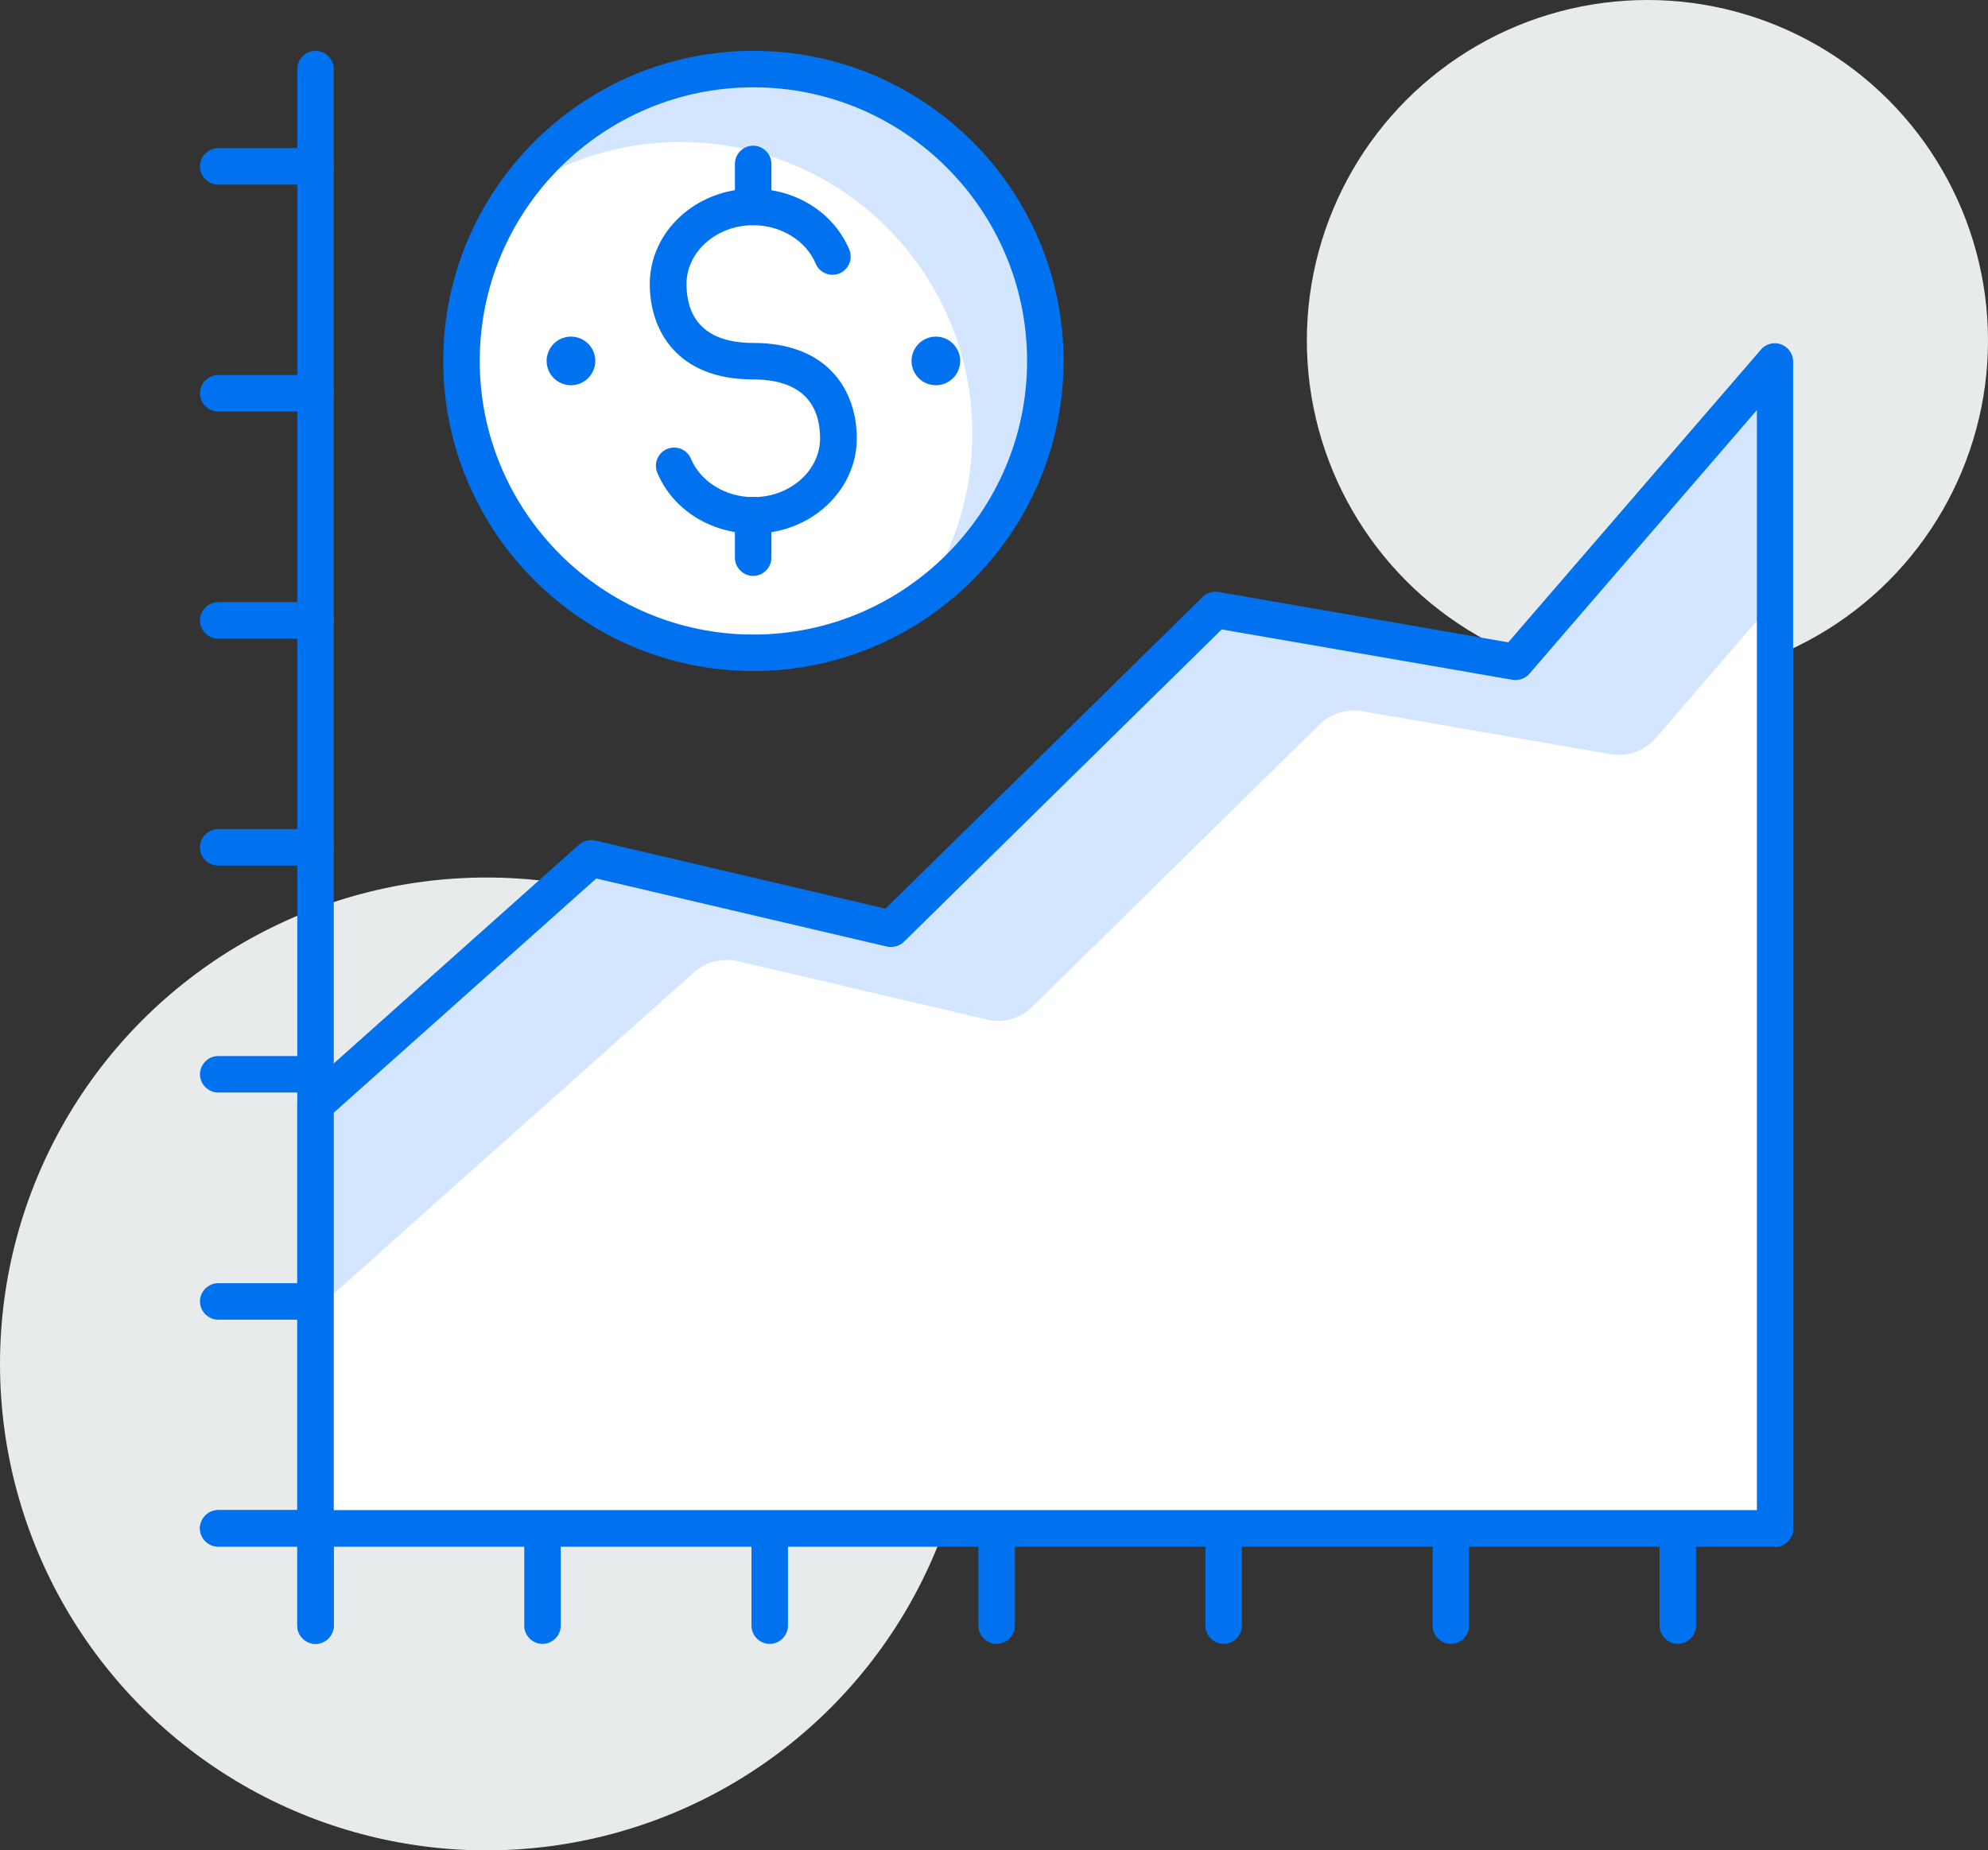
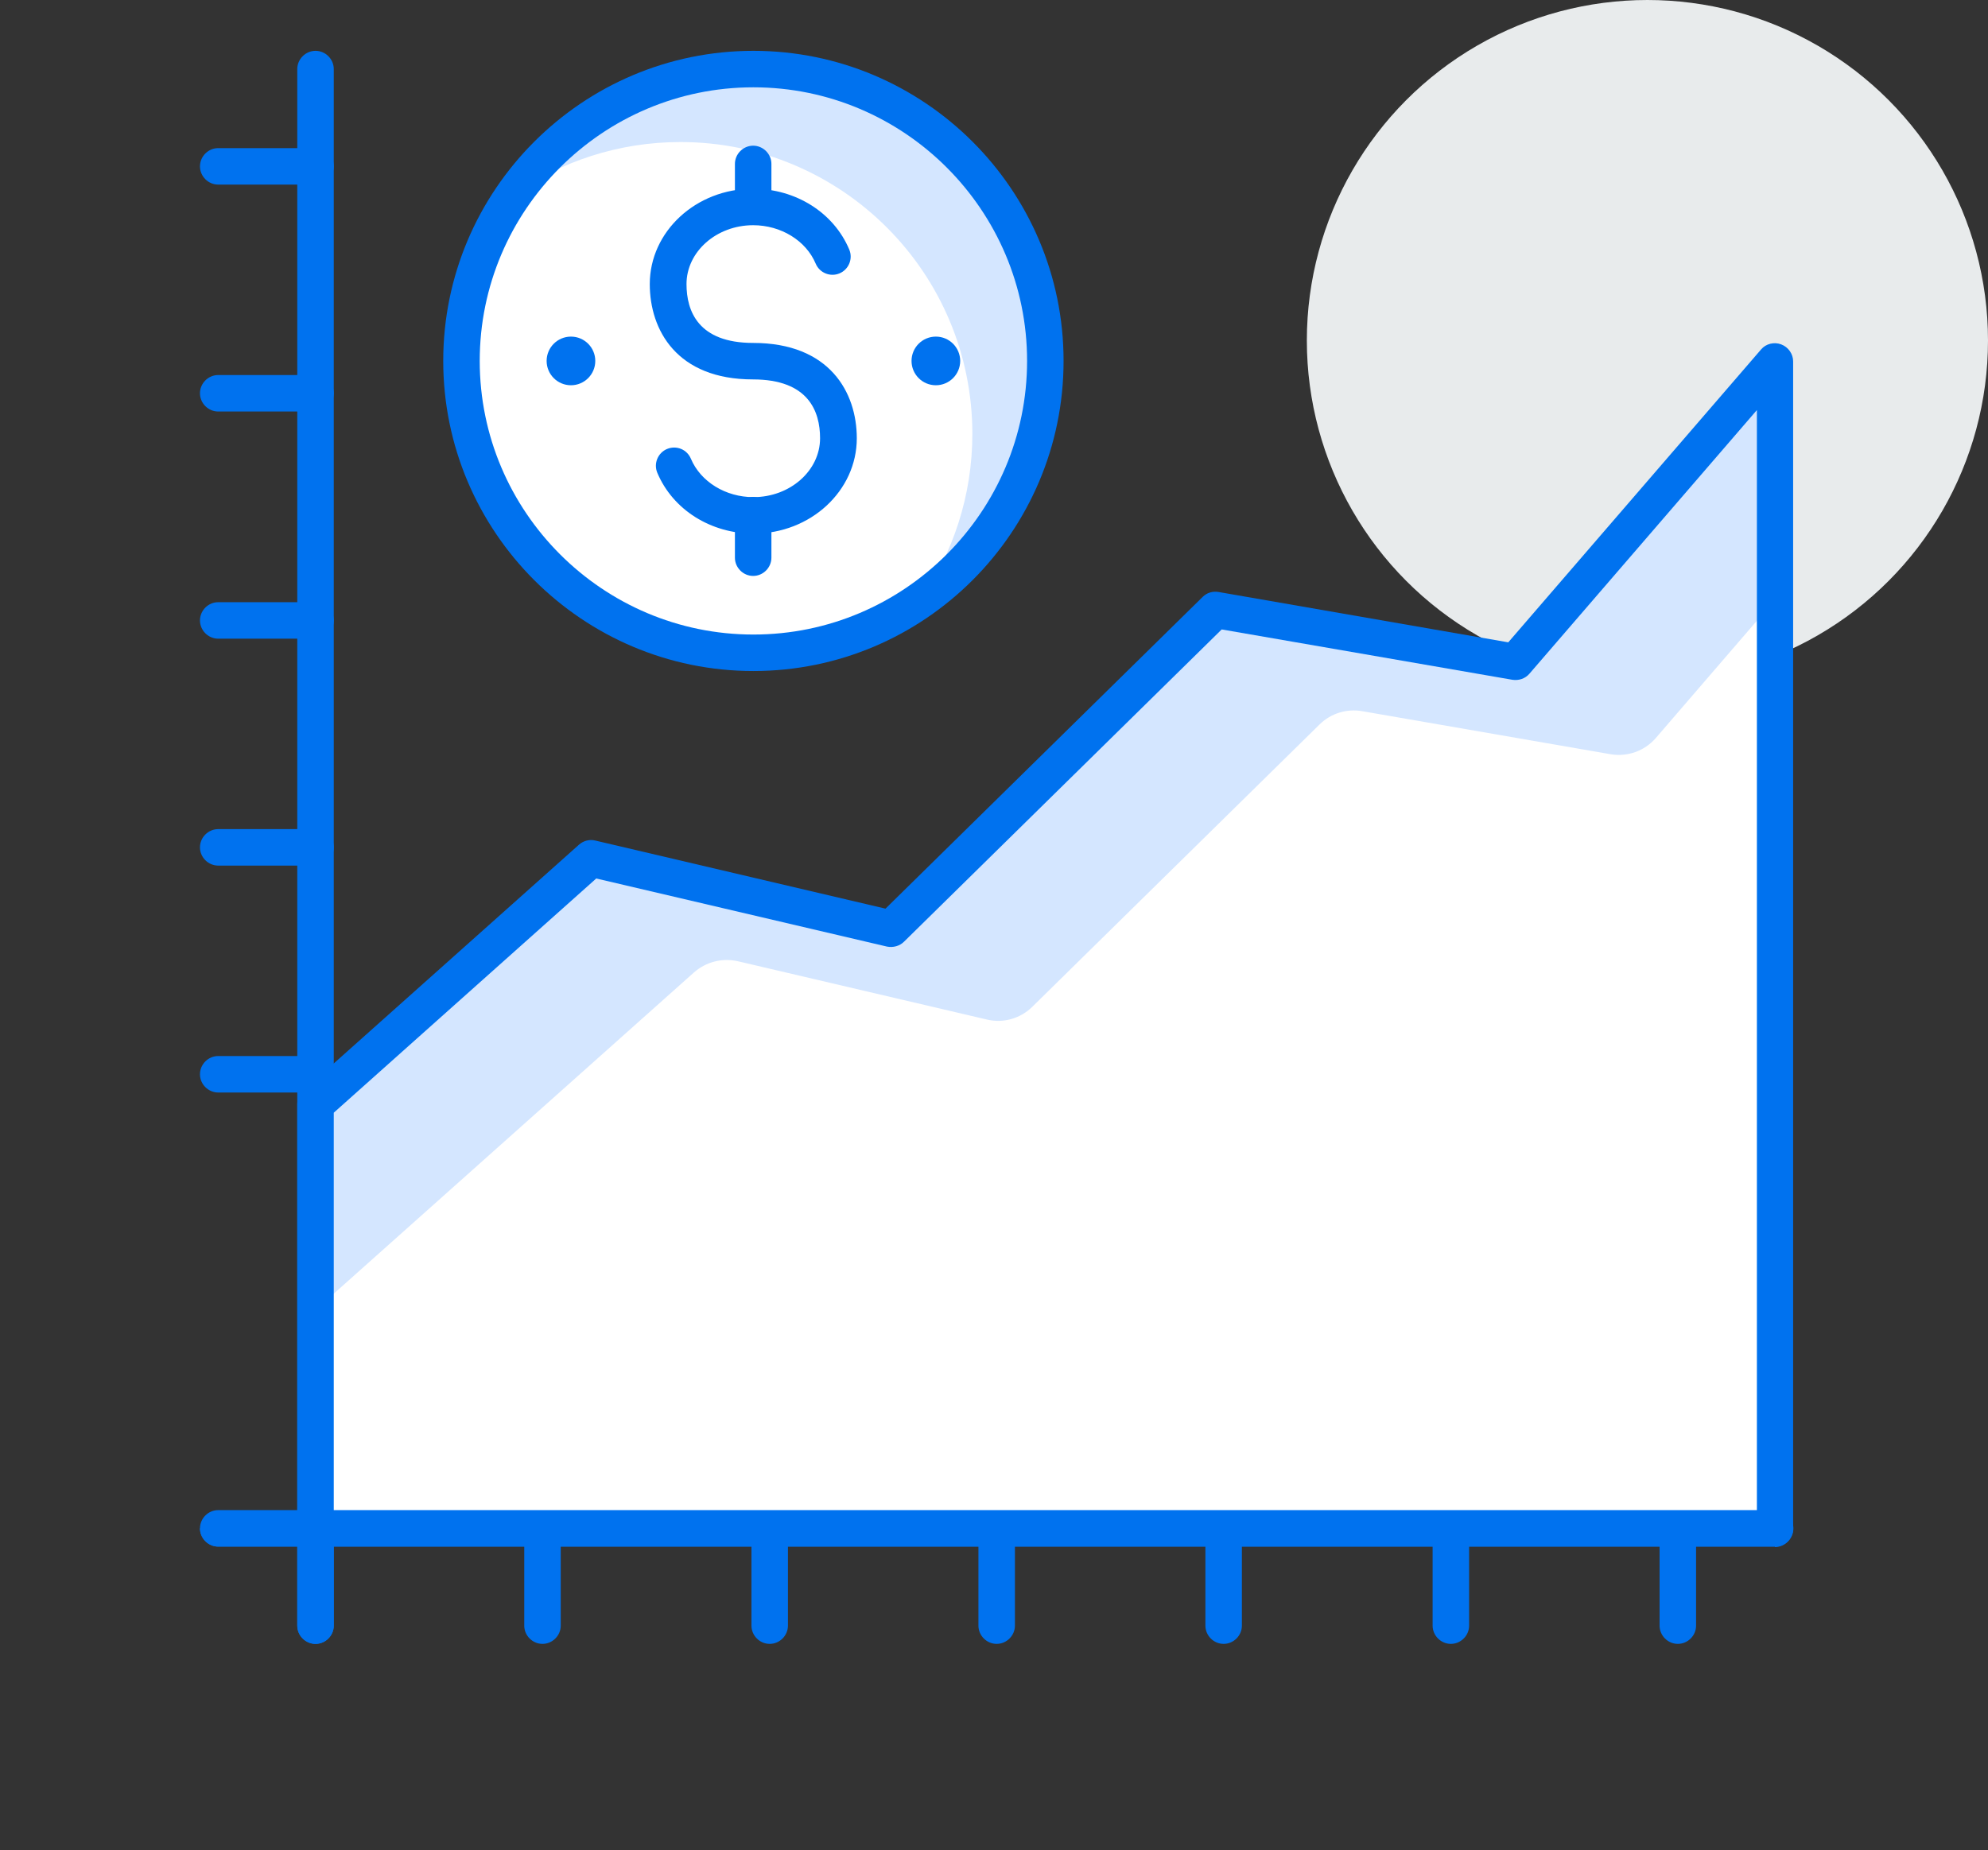
<svg xmlns="http://www.w3.org/2000/svg" id="Layer_2" data-name="Layer 2" viewBox="0 0 81.72 76.08">
  <rect x="0" y="0" width="81.72" height="76.08" fill="#333333" stroke="none" />
  <defs>
    <style>
      .cls-1 {
        fill: #d4e6ff;
      }

      .cls-1, .cls-2, .cls-3, .cls-4 {
        stroke-width: 0px;
      }

      .cls-2 {
        fill: #fff;
      }

      .cls-3 {
        fill: #e8ebec;
      }

      .cls-4 {
        fill: #0072ef;
      }
    </style>
  </defs>
  <g id="layer_1" data-name="layer 1">
    <g id="layer_1-2" data-name="layer 1">
      <g>
        <circle class="cls-3" cx="67.72" cy="14" r="14" />
-         <circle class="cls-3" cx="20" cy="56.08" r="20" />
        <g>
          <path class="cls-4" d="m12.97,67.59c-.41,0-.75-.34-.75-.75V2.84c0-.41.34-.75.75-.75s.75.34.75.75v64c0,.41-.34.75-.75.75Z" />
-           <path class="cls-4" d="m12.97,63.59h-4c-.41,0-.75-.34-.75-.75s.34-.75.75-.75h4c.41,0,.75.34.75.75s-.34.75-.75.75Z" />
-           <path class="cls-4" d="m12.97,54.26h-4c-.41,0-.75-.34-.75-.75s.34-.75.75-.75h4c.41,0,.75.34.75.75s-.34.75-.75.75Z" />
+           <path class="cls-4" d="m12.97,63.59h-4c-.41,0-.75-.34-.75-.75h4c.41,0,.75.34.75.75s-.34.75-.75.75Z" />
          <path class="cls-4" d="m12.97,44.92h-4c-.41,0-.75-.34-.75-.75s.34-.75.75-.75h4c.41,0,.75.34.75.75s-.34.75-.75.75Z" />
          <path class="cls-4" d="m12.97,35.59h-4c-.41,0-.75-.34-.75-.75s.34-.75.75-.75h4c.41,0,.75.34.75.75s-.34.75-.75.75Z" />
          <path class="cls-4" d="m12.97,26.26h-4c-.41,0-.75-.34-.75-.75s.34-.75.75-.75h4c.41,0,.75.34.75.75s-.34.75-.75.75Z" />
          <path class="cls-4" d="m12.97,16.92h-4c-.41,0-.75-.34-.75-.75s.34-.75.75-.75h4c.41,0,.75.34.75.75s-.34.75-.75.75Z" />
          <path class="cls-4" d="m12.97,7.59h-4c-.41,0-.75-.34-.75-.75s.34-.75.75-.75h4c.41,0,.75.34.75.75s-.34.75-.75.75Z" />
          <path class="cls-4" d="m72.97,63.59H8.97c-.41,0-.75-.34-.75-.75s.34-.75.75-.75h64c.41,0,.75.34.75.75s-.34.75-.75.75Z" />
          <path class="cls-4" d="m68.97,67.59c-.41,0-.75-.34-.75-.75v-4c0-.41.34-.75.75-.75s.75.34.75.75v4c0,.41-.34.75-.75.75Z" />
          <path class="cls-4" d="m59.64,67.59c-.41,0-.75-.34-.75-.75v-4c0-.41.34-.75.75-.75s.75.34.75.75v4c0,.41-.34.75-.75.75Z" />
          <path class="cls-4" d="m50.3,67.59c-.41,0-.75-.34-.75-.75v-4c0-.41.34-.75.75-.75s.75.34.75.75v4c0,.41-.34.75-.75.75Z" />
          <path class="cls-4" d="m40.97,67.59c-.41,0-.75-.34-.75-.75v-4c0-.41.34-.75.75-.75s.75.34.75.75v4c0,.41-.34.75-.75.75Z" />
          <path class="cls-4" d="m31.64,67.59c-.41,0-.75-.34-.75-.75v-4c0-.41.34-.75.75-.75s.75.34.75.75v4c0,.41-.34.75-.75.75Z" />
          <path class="cls-4" d="m22.3,67.59c-.41,0-.75-.34-.75-.75v-4c0-.41.34-.75.75-.75s.75.34.75.75v4c0,.41-.34.75-.75.75Z" />
          <path class="cls-4" d="m12.97,67.59c-.41,0-.75-.34-.75-.75v-4c0-.41.34-.75.75-.75s.75.34.75.75v4c0,.41-.34.75-.75.75Z" />
          <polygon class="cls-1" points="12.97 45.4 24.3 35.29 36.64 38.17 49.97 25.06 62.3 27.2 72.97 14.84 72.97 62.84 12.97 62.84 12.97 45.4" />
          <path class="cls-2" d="m12.97,53.86l15.56-13.88c.49-.43,1.15-.6,1.79-.46l10.25,2.4c.67.16,1.37-.04,1.86-.52l11.82-11.62c.46-.45,1.11-.65,1.74-.54l10.21,1.77c.69.12,1.4-.13,1.86-.66l4.92-5.71v38.2H12.97v-8.98Z" />
          <path class="cls-4" d="m72.97,63.59H12.97c-.41,0-.75-.34-.75-.75v-17.44c0-.21.09-.42.25-.56l11.33-10.11c.18-.16.43-.23.67-.17l11.93,2.8,13.04-12.82c.17-.17.41-.24.65-.2l11.91,2.07,10.39-12.04c.2-.24.54-.32.83-.21s.49.39.49.7v48c0,.41-.34.75-.75.75v-.02Zm-48.46-27.47l-10.79,9.63v16.36-.02h58.5V16.86l-9.35,10.84c-.17.2-.43.29-.7.25l-11.95-2.07-13.06,12.84c-.18.18-.45.25-.7.2" />
          <circle class="cls-2" cx="30.97" cy="14.84" r="12" />
          <path class="cls-1" d="m42.97,14.84c0-6.63-5.37-12-12-12-4.08,0-7.68,2.04-9.85,5.15,1.94-1.35,4.3-2.15,6.85-2.15,6.63,0,12,5.37,12,12,0,2.55-.8,4.91-2.15,6.85,3.11-2.17,5.15-5.77,5.15-9.85Z" />
          <path class="cls-4" d="m30.97,27.59c-7.03,0-12.75-5.72-12.75-12.75S23.94,2.09,30.97,2.09s12.75,5.72,12.75,12.75-5.72,12.75-12.75,12.75Zm0-24c-6.2,0-11.25,5.05-11.25,11.25s5.05,11.25,11.25,11.25,11.25-5.05,11.25-11.25-5.05-11.25-11.25-11.25Z" />
          <circle class="cls-4" cx="38.47" cy="14.84" r="1" />
          <circle class="cls-4" cx="23.47" cy="14.84" r="1" />
          <path class="cls-4" d="m30.98,21.94c-1.76,0-3.32-.98-3.96-2.5-.16-.38.02-.82.4-.98.39-.16.82.02.98.4.4.95,1.43,1.58,2.57,1.58,1.51,0,2.74-1.09,2.74-2.42,0-1.11-.48-2.42-2.76-2.42-3.13,0-4.24-2.03-4.24-3.92,0-2.16,1.9-3.92,4.24-3.92,1.76,0,3.32.98,3.96,2.5.16.38-.02.82-.4.98s-.82-.02-.98-.4c-.4-.95-1.43-1.58-2.57-1.58-1.51,0-2.74,1.09-2.74,2.42,0,1.11.48,2.42,2.74,2.42,3.14,0,4.26,2.03,4.26,3.92,0,2.16-1.9,3.92-4.24,3.92Z" />
          <path class="cls-4" d="m30.96,9.24c-.41,0-.75-.34-.75-.75v-1.75c0-.41.34-.75.75-.75s.75.34.75.75v1.75c0,.41-.34.75-.75.75Z" />
          <path class="cls-4" d="m30.96,23.68c-.41,0-.75-.34-.75-.75v-1.75c0-.41.34-.75.75-.75s.75.34.75.75v1.75c0,.41-.34.75-.75.75Z" />
        </g>
      </g>
    </g>
  </g>
</svg>